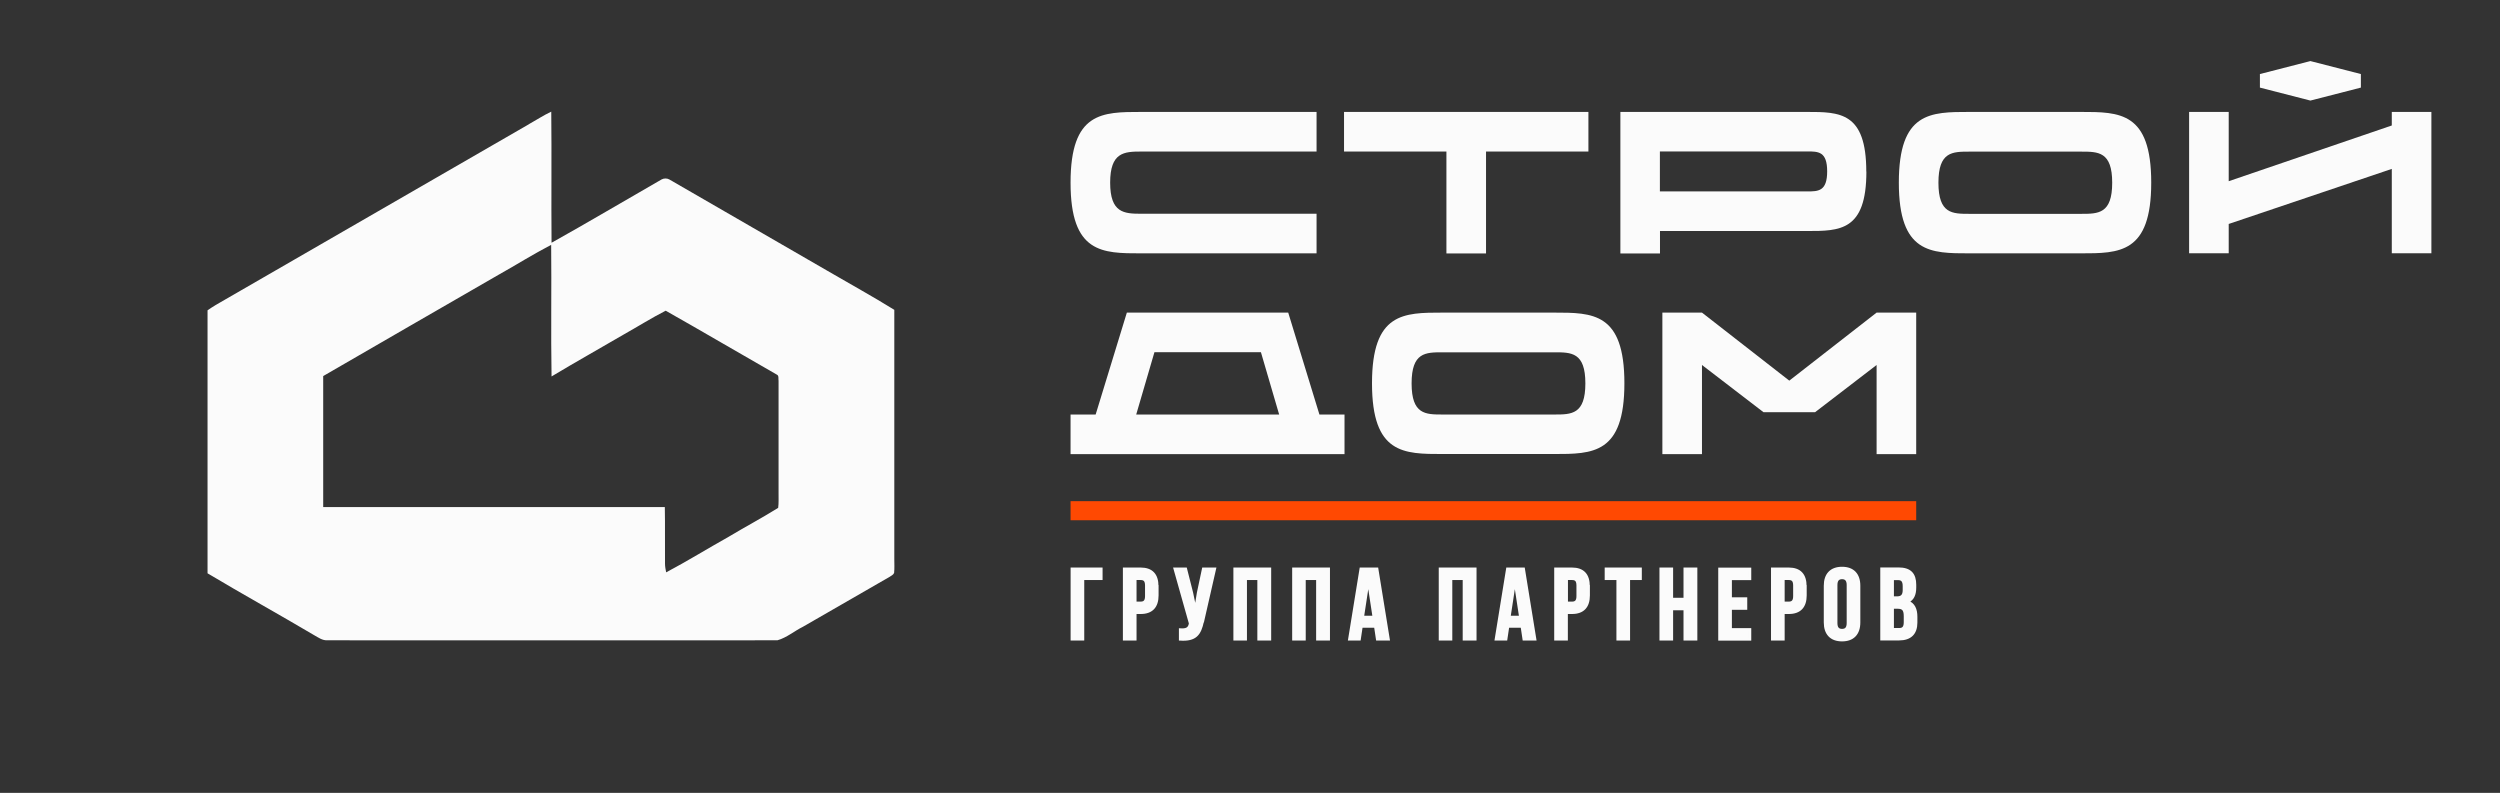
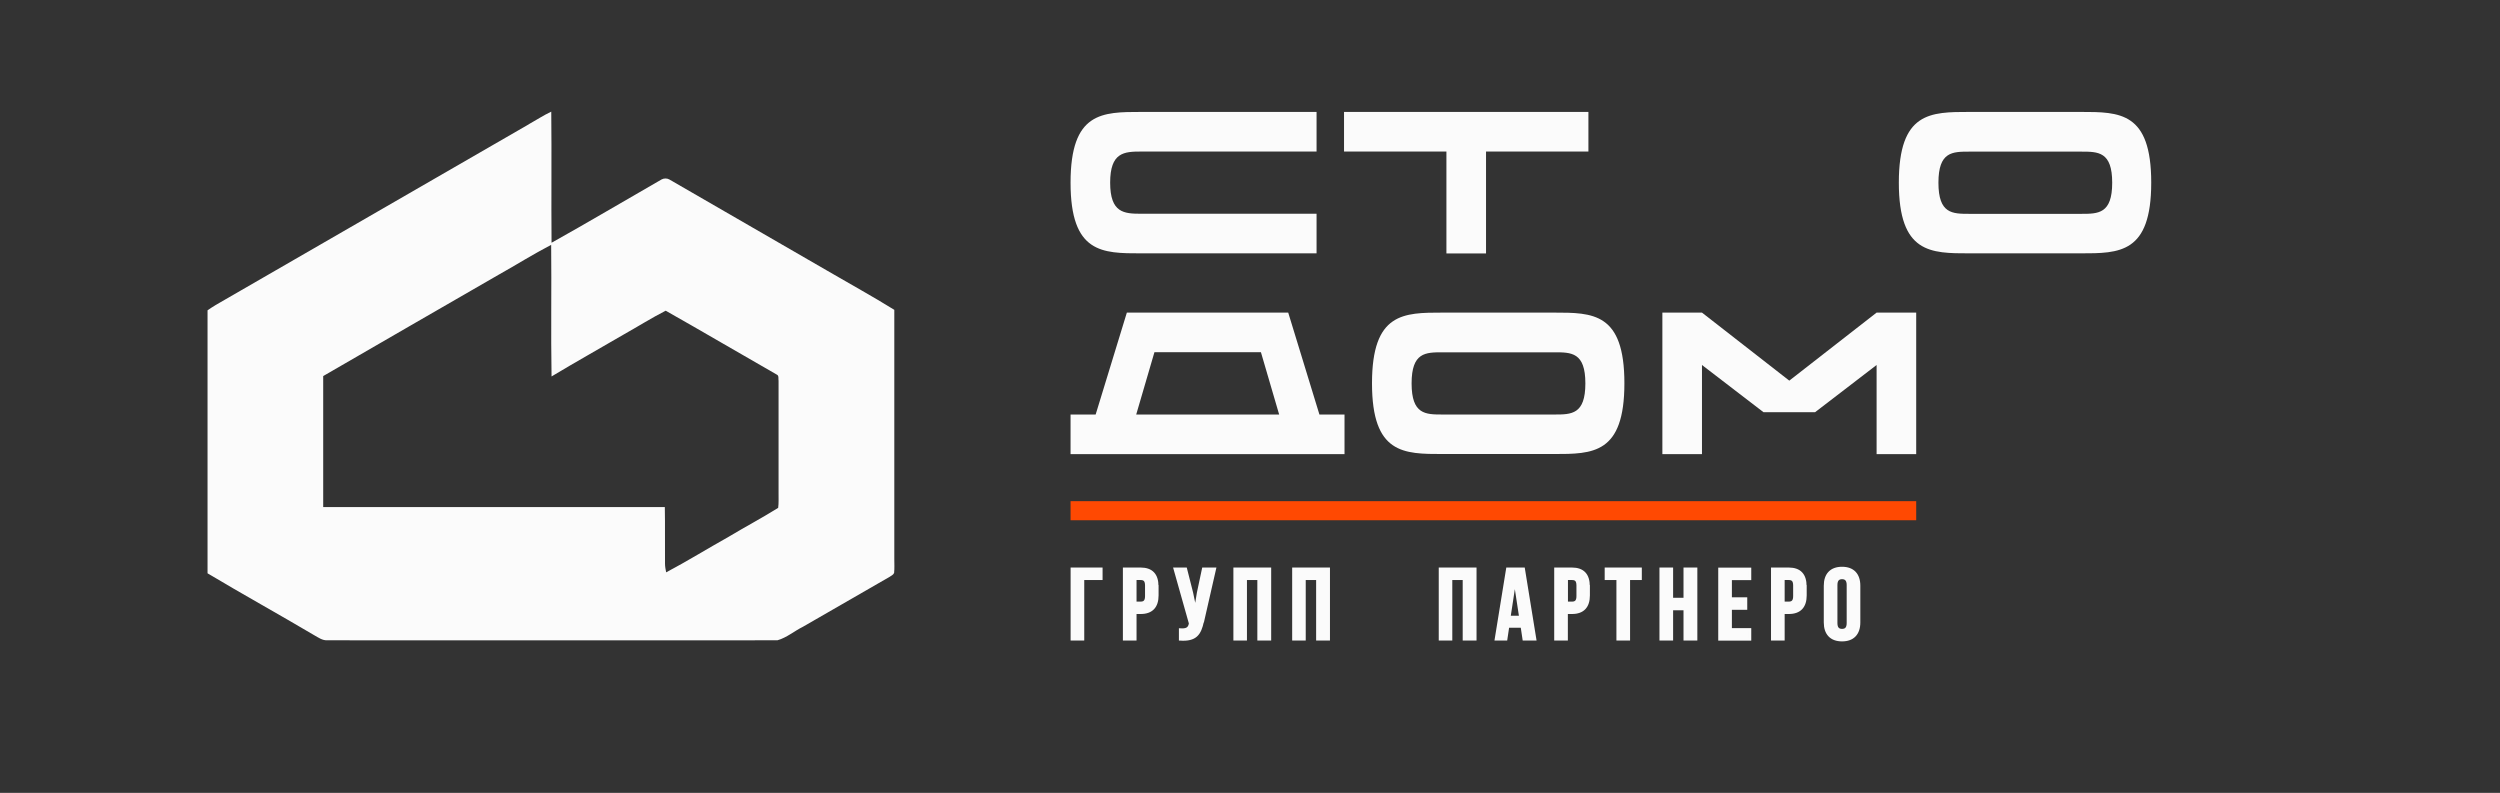
<svg xmlns="http://www.w3.org/2000/svg" id="_Слой_1" data-name="Слой_1" version="1.1" viewBox="0 0 261.99 83.09">
  <rect x="0" y="0" width="261.99" height="83.09" fill="#333333" stroke="none" />
  <defs>
    <style> .st0 { stroke: #fbfbfb; stroke-width: .25px; } .st0, .st1 { fill: #fbfbfb; } .st0, .st2 { stroke-miterlimit: 10; } .st2 { fill: #ff4902; stroke: #ff4902; stroke-width: 2px; } </style>
  </defs>
  <path class="st1" d="M55.43,13.01c.78-.43,1.53-.93,2.34-1.31.05,4.58-.01,9.16.03,13.74,3.87-2.16,7.69-4.43,11.54-6.64.25-.13.57-.13.81.01,5.52,3.2,11.05,6.39,16.58,9.58,2.33,1.36,4.7,2.66,6.99,4.08,0,8.71,0,17.41,0,26.12,0,.48.03.97-.02,1.45-.08.2-.3.29-.47.41-3.03,1.74-6.05,3.49-9.08,5.23-.91.45-1.71,1.15-2.68,1.42-15.73.02-31.46,0-47.19,0-.5.02-.92-.29-1.33-.52-3.72-2.2-7.5-4.29-11.2-6.5,0-9.19,0-18.37,0-27.56.28-.19.57-.39.86-.56,10.95-6.32,21.9-12.64,32.85-18.96ZM52.29,28.77c-6.14,3.55-12.29,7.08-18.42,10.64,0,4.58,0,9.15,0,13.73,11.93,0,23.87,0,35.8,0,.04,1.97,0,3.95.02,5.92,0,.31.06.62.12.92,2.21-1.17,4.34-2.49,6.52-3.71,1.73-1.04,3.51-1.98,5.22-3.05.07-.52.03-1.05.04-1.57,0-3.91,0-7.82,0-11.73-.04-.21.06-.56-.18-.66-3.89-2.22-7.75-4.5-11.65-6.7-1.5.77-2.93,1.67-4.39,2.49-2.52,1.47-5.07,2.9-7.57,4.4-.08-4.6.01-9.19-.04-13.79-1.86.96-3.63,2.08-5.45,3.1Z" />
  <g>
    <path class="st1" d="M116.34,19.14c0,3.18,1.46,3.26,3.26,3.26h18.37v4.15h-18.37c-4.09,0-7.41,0-7.41-7.41s3.31-7.41,7.41-7.41h18.37v4.15h-18.37c-1.8,0-3.26.08-3.26,3.26Z" />
    <path class="st1" d="M166.46,15.88h-10.73v10.68h-4.15v-10.68h-10.73v-4.15h25.61v4.15Z" />
-     <path class="st1" d="M195.59,17.98c0,6.23-2.78,6.23-6.23,6.23h-15.4v2.35h-4.15v-14.83h19.54c3.45,0,6.23.01,6.23,6.25ZM191.48,17.96c0-2.09-.93-2.09-2.09-2.09h-15.44v4.19h15.44c1.16,0,2.09-.01,2.09-2.1Z" />
    <path class="st1" d="M225.44,19.14c0,7.41-3.31,7.41-7.41,7.41h-11.63c-4.09,0-7.41,0-7.41-7.41s3.31-7.41,7.41-7.41h11.65c4.09,0,7.39,0,7.39,7.41ZM221.35,19.15c0-3.26-1.46-3.26-3.26-3.26h-11.69c-1.8,0-3.26,0-3.26,3.26s1.46,3.26,3.26,3.26h11.69c1.8,0,3.26,0,3.26-3.26Z" />
-     <path class="st1" d="M254.8,26.54h-4.15v-8.84l-17.09,5.77v3.07h-4.15v-14.81h4.15v7.26l17.09-5.84v-1.42h4.15v14.81ZM247.41,9.18l-5.29,1.36-5.29-1.36v-1.42l5.29-1.36,5.29,1.36v1.42Z" />
    <path class="st1" d="M140.9,43.44v4.15h-28.71v-4.15h2.63l3.27-10.68h16.91l3.27,10.68h2.62ZM134.05,43.44l-1.91-6.53h-11.16l-1.91,6.53h14.98Z" />
    <path class="st1" d="M170.23,40.17c0,7.41-3.31,7.41-7.41,7.41h-11.63c-4.09,0-7.41,0-7.41-7.41s3.31-7.41,7.41-7.41h11.65c4.09,0,7.39,0,7.39,7.41ZM166.14,40.18c0-3.26-1.46-3.26-3.26-3.26h-11.69c-1.8,0-3.26,0-3.26,3.26s1.46,3.26,3.26,3.26h11.69c1.8,0,3.26,0,3.26-3.26Z" />
    <path class="st1" d="M200.81,32.76v14.83h-4.15v-9.34l-6.45,4.95h-5.4l-6.45-4.95v9.34h-4.15v-14.83h4.15l9.15,7.13,9.15-7.13h4.15Z" />
  </g>
  <line class="st2" x1="112.19" y1="53.52" x2="200.81" y2="53.52" />
  <g>
    <path class="st0" d="M112.32,67v-7.4h3.1v1.06h-1.92v6.34h-1.18Z" />
    <path class="st0" d="M121.29,61.43v.96c0,1.18-.58,1.83-1.75,1.83h-.56v2.78h-1.18v-7.4h1.73c1.18,0,1.75.64,1.75,1.83ZM118.98,60.66v2.51h.56c.37,0,.58-.17.58-.7v-1.11c0-.53-.2-.7-.58-.7h-.56Z" />
    <path class="st0" d="M126.04,65.12c-.28,1.33-.74,2-2.37,1.89v-1.04c.6.04.94-.06,1.04-.6v-.06s-1.61-5.71-1.61-5.71h1.17l.64,2.53.36,1.73.28-1.72.54-2.54h1.23l-1.26,5.52Z" />
    <path class="st0" d="M130.56,67h-1.18v-7.4h3.71v7.4h-1.2v-6.34h-1.34v6.34Z" />
    <path class="st0" d="M136.72,67h-1.18v-7.4h3.71v7.4h-1.2v-6.34h-1.34v6.34Z" />
-     <path class="st0" d="M145.51,67h-1.19l-.2-1.34h-1.44l-.2,1.34h-1.08l1.2-7.4h1.72l1.2,7.4ZM142.83,64.65h1.13l-.57-3.74-.57,3.74Z" />
    <path class="st0" d="M152.08,67h-1.18v-7.4h3.71v7.4h-1.2v-6.34h-1.34v6.34Z" />
    <path class="st0" d="M160.87,67h-1.19l-.2-1.34h-1.44l-.2,1.34h-1.08l1.2-7.4h1.72l1.2,7.4ZM158.19,64.65h1.13l-.57-3.74-.57,3.74Z" />
    <path class="st0" d="M166.49,61.43v.96c0,1.18-.58,1.83-1.75,1.83h-.56v2.78h-1.18v-7.4h1.73c1.18,0,1.75.64,1.75,1.83ZM164.19,60.66v2.51h.56c.37,0,.58-.17.58-.7v-1.11c0-.53-.2-.7-.58-.7h-.56Z" />
    <path class="st0" d="M168.29,59.6h3.64v1.06h-1.23v6.34h-1.18v-6.34h-1.23v-1.06Z" />
    <path class="st0" d="M175.21,67h-1.18v-7.4h1.18v3.17h1.34v-3.17h1.2v7.4h-1.2v-3.17h-1.34v3.17Z" />
    <path class="st0" d="M181.37,62.72h1.61v1.06h-1.61v2.17h2.03v1.06h-3.21v-7.4h3.21v1.06h-2.03v2.06Z" />
    <path class="st0" d="M189.21,61.43v.96c0,1.18-.58,1.83-1.75,1.83h-.56v2.78h-1.18v-7.4h1.73c1.18,0,1.75.64,1.75,1.83ZM186.9,60.66v2.51h.56c.37,0,.58-.17.58-.7v-1.11c0-.53-.2-.7-.58-.7h-.56Z" />
    <path class="st0" d="M191.25,61.38c0-1.18.63-1.86,1.79-1.86s1.79.68,1.79,1.86v3.85c0,1.18-.63,1.86-1.79,1.86s-1.79-.68-1.79-1.86v-3.85ZM192.43,65.3c0,.53.23.73.61.73s.61-.2.61-.73v-4c0-.53-.24-.73-.61-.73s-.61.2-.61.73v4Z" />
-     <path class="st0" d="M200.69,61.3v.26c0,.76-.23,1.25-.76,1.49.63.24.88.8.88,1.59v.6c0,1.14-.61,1.75-1.79,1.75h-1.85v-7.4h1.78c1.22,0,1.74.56,1.74,1.7ZM198.35,60.66v1.96h.46c.44,0,.71-.19.71-.78v-.41c0-.53-.18-.76-.6-.76h-.57ZM198.35,63.67v2.27h.67c.4,0,.61-.18.61-.73v-.64c0-.69-.22-.9-.76-.9h-.52Z" />
  </g>
</svg>